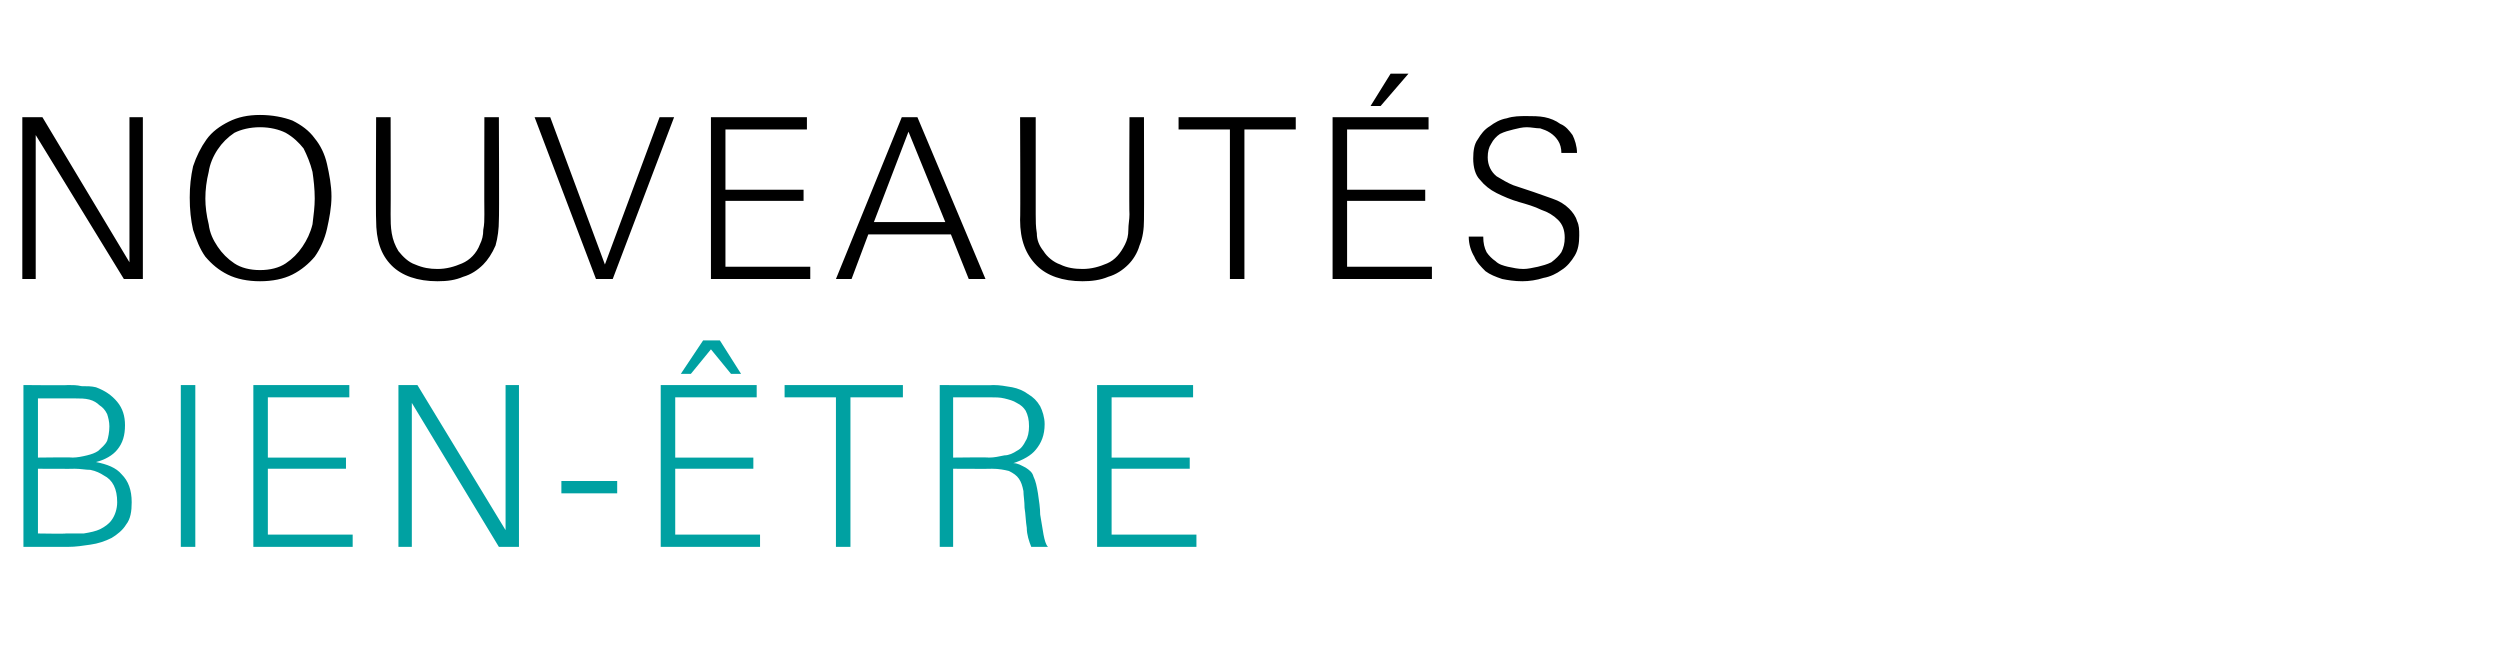
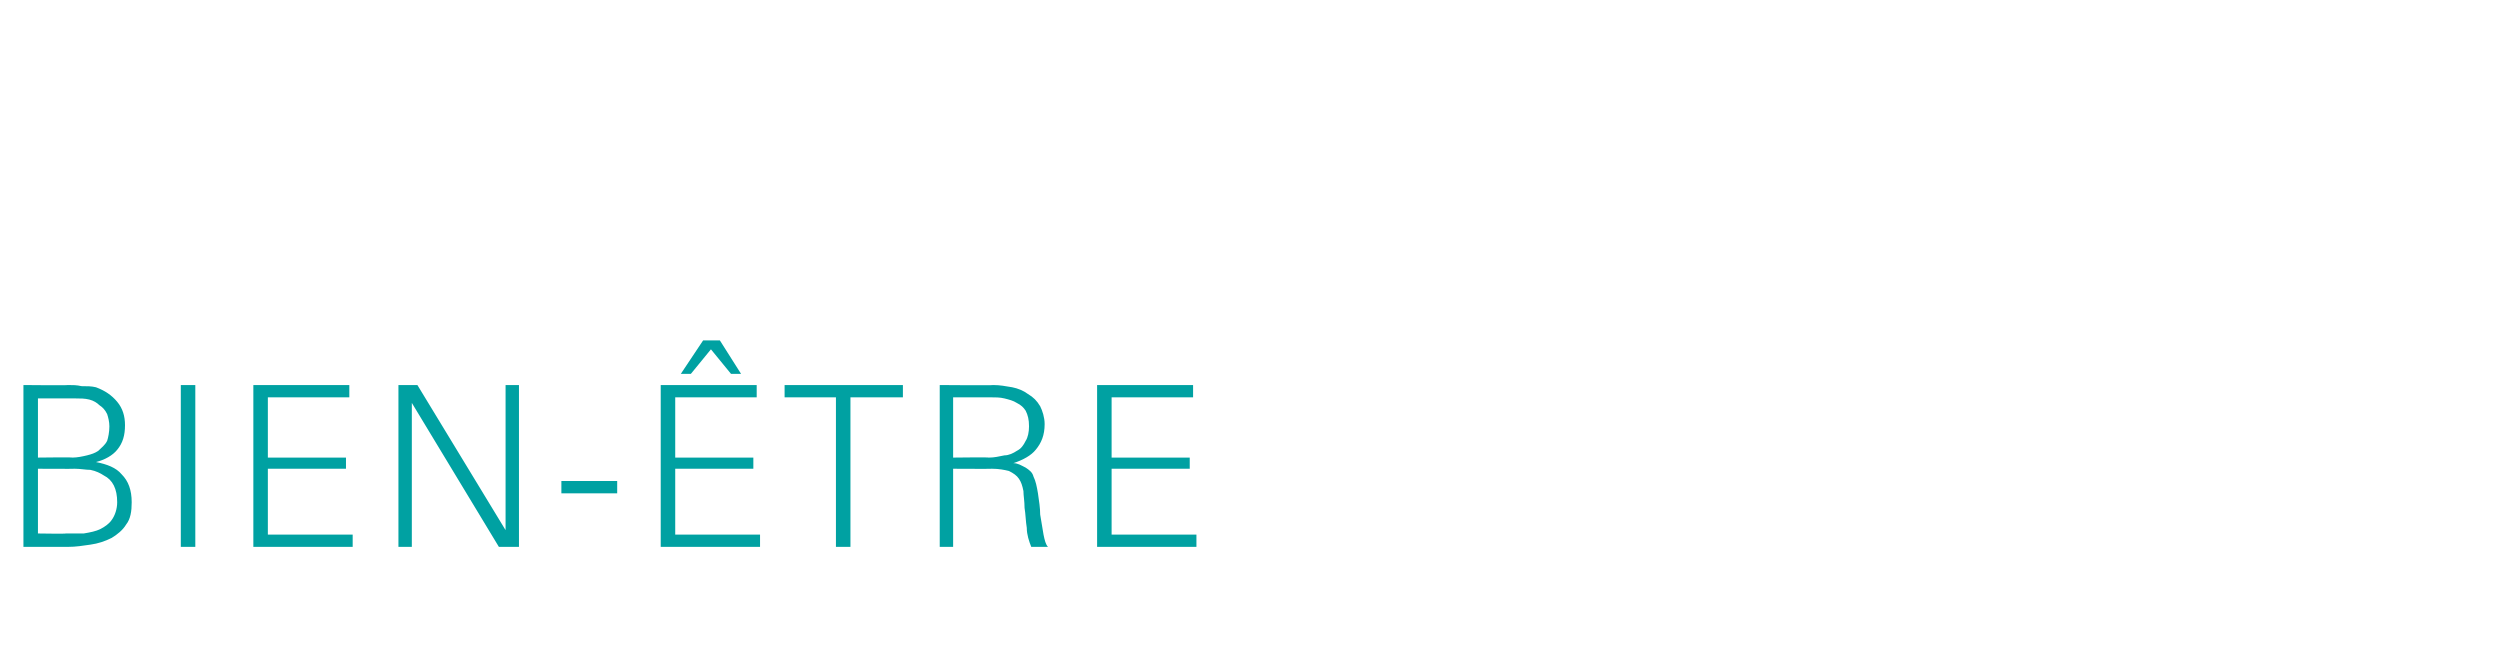
<svg xmlns="http://www.w3.org/2000/svg" version="1.1" width="224px" height="59px" viewBox="0 -1 224 59" style="top:-1px">
  <desc>NOUVEAUT s bien tre</desc>
  <defs />
  <g id="Polygon439585">
    <path d="m11.8 44c0 .8-.1 1.5-.5 2c-.3.5-.8.9-1.3 1.2c-.6.3-1.2.5-1.9.6c-.7.1-1.3.2-2 .2c-.02 0-4 0-4 0l0-14.5c0 0 3.98.04 4 0c.4 0 .8 0 1.2.1c.5 0 .9 0 1.3.1c.8.3 1.4.7 1.9 1.3c.5.6.7 1.3.7 2.1c0 .9-.2 1.6-.7 2.2c-.4.5-1.1.9-1.9 1.1c1 .2 1.8.5 2.3 1.1c.6.6.9 1.4.9 2.5zm-2-6.8c0-.4-.1-.8-.2-1.1c-.2-.4-.4-.6-.7-.8c-.2-.2-.5-.4-.9-.5c-.4-.1-.8-.1-1.2-.1c.04 0-3.4 0-3.4 0l0 5.3c0 0 3.06-.04 3.1 0c.4 0 .9-.1 1.3-.2c.4-.1.7-.2 1-.4c.3-.3.6-.5.8-.9c.1-.3.2-.8.2-1.3zm.7 6.8c0-.6-.1-1.1-.3-1.5c-.2-.4-.5-.7-.9-.9c-.3-.2-.7-.4-1.2-.5c-.4 0-.9-.1-1.4-.1c.01.02-3.3 0-3.3 0l0 5.8c0 0 2.55.04 2.5 0c.6 0 1.1 0 1.6 0c.6-.1 1.1-.2 1.5-.4c.4-.2.8-.5 1-.8c.3-.4.5-1 .5-1.6zm5.7 4l0-14.5l1.3 0l0 14.5l-1.3 0zm6.5 0l0-14.5l8.6 0l0 1.1l-7.3 0l0 5.4l7 0l0 1l-7 0l0 5.9l7.6 0l0 1.1l-8.9 0zm22 0l-7.8-12.9l0 12.9l-1.2 0l0-14.5l1.7 0l7.9 13l0-13l1.2 0l0 14.5l-1.8 0zm5.6-4.8l0-1.1l5 0l0 1.1l-5 0zm8.9 4.8l0-14.5l8.6 0l0 1.1l-7.3 0l0 5.4l7 0l0 1l-7 0l0 5.9l7.6 0l0 1.1l-8.9 0zm6.3-15.5l-1.8-2.2l-1.8 2.2l-.9 0l2-3l1.5 0l1.9 3l-.9 0zm10.7 2.1l0 13.4l-1.3 0l0-13.4l-4.6 0l0-1.1l10.6 0l0 1.1l-4.7 0zm16.2 13.4c-.2-.5-.4-1.1-.4-1.7c-.1-.6-.1-1.2-.2-1.8c0-.6-.1-1.1-.1-1.5c-.1-.5-.2-.8-.4-1.1c-.2-.3-.5-.5-.9-.7c-.4-.1-.9-.2-1.5-.2c-.03.02-3.5 0-3.5 0l0 7l-1.2 0l0-14.5c0 0 4.82.04 4.8 0c.6 0 1.1.1 1.7.2c.5.1 1 .3 1.4.6c.5.3.8.6 1.1 1.1c.2.4.4 1 .4 1.6c0 1-.3 1.7-.8 2.3c-.4.5-1.1.9-2 1.2c.4 0 .7.2 1.1.4c.3.2.6.4.7.8c.2.4.3.9.4 1.5c.1.7.2 1.3.2 1.9c.1.6.2 1.2.3 1.8c.1.5.2.9.4 1.1c0 0-1.5 0-1.5 0zm-.2-10.8c0-.6-.1-1-.3-1.4c-.2-.3-.4-.5-.8-.7c-.3-.2-.7-.3-1.1-.4c-.4-.1-.8-.1-1.3-.1c.01 0-3.3 0-3.3 0l0 5.4c0 0 3.21-.04 3.2 0c.5 0 .9-.1 1.4-.2c.4 0 .8-.2 1.1-.4c.4-.2.6-.5.8-.9c.2-.3.3-.8.3-1.3zm6.1 10.8l0-14.5l8.6 0l0 1.1l-7.3 0l0 5.4l7 0l0 1l-7 0l0 5.9l7.6 0l0 1.1l-8.9 0z" stroke="none" fill="#00a1a2" />
  </g>
  <g id="Polygon439584">
-     <path d="m11.1 24l-7.9-12.9l0 12.9l-1.2 0l0-14.5l1.8 0l7.8 13l0-13l1.2 0l0 14.5l-1.7 0zm18.6-7.4c0 1-.2 2-.4 2.9c-.2.9-.6 1.8-1.1 2.5c-.5.6-1.2 1.2-2 1.6c-.8.4-1.8.6-2.9.6c-1.1 0-2.1-.2-2.9-.6c-.8-.4-1.4-.9-2-1.6c-.5-.7-.8-1.5-1.1-2.4c-.2-.9-.3-1.8-.3-2.9c0-1 .1-1.9.3-2.8c.3-.9.7-1.7 1.2-2.4c.5-.7 1.2-1.2 2-1.6c.8-.4 1.7-.6 2.8-.6c1.1 0 2.1.2 2.9.5c.8.4 1.5.9 2 1.6c.5.6.9 1.4 1.1 2.3c.2.9.4 1.9.4 2.9zm-1.5.2c0-.9-.1-1.7-.2-2.4c-.2-.8-.5-1.5-.8-2.1c-.4-.5-.9-1-1.6-1.4c-.6-.3-1.4-.5-2.3-.5c-.9 0-1.7.2-2.3.5c-.6.4-1.1.9-1.5 1.5c-.4.6-.7 1.3-.8 2c-.2.8-.3 1.6-.3 2.4c0 .7.1 1.5.3 2.3c.1.8.4 1.4.8 2c.4.6.9 1.1 1.5 1.5c.6.4 1.4.6 2.3.6c.9 0 1.7-.2 2.3-.6c.6-.4 1.1-.9 1.5-1.5c.4-.6.7-1.2.9-2c.1-.8.2-1.6.2-2.3zm16.5 1.9c0 .8-.1 1.6-.3 2.3c-.3.7-.7 1.3-1.1 1.7c-.5.5-1.1.9-1.8 1.1c-.7.3-1.4.4-2.3.4c-1.8 0-3.2-.5-4.1-1.4c-1-1-1.4-2.3-1.4-4.1c-.04-.02 0-9.2 0-9.2l1.3 0c0 0 .02 8.72 0 8.7c0 .6 0 1.1.1 1.7c.1.6.3 1.1.6 1.6c.4.5.9 1 1.5 1.2c.7.3 1.3.4 2 .4c.8 0 1.5-.2 2.2-.5c.7-.3 1.3-.9 1.6-1.7c.2-.4.3-.8.3-1.3c.1-.5.1-.9.1-1.4c-.02.02 0-8.7 0-8.7l1.3 0c0 0 .04 9.18 0 9.2zm10.2 5.3l-1.5 0l-5.5-14.5l1.4 0l4.9 13.2l4.9-13.2l1.3 0l-5.5 14.5zm8.8 0l0-14.5l8.6 0l0 1.1l-7.3 0l0 5.4l7 0l0 1l-7 0l0 5.9l7.6 0l0 1.1l-8.9 0zm23.1 0l-1.6-4l-7.4 0l-1.5 4l-1.4 0l5.9-14.5l1.4 0l6.1 14.5l-1.5 0zm-5.4-13.2l-3.1 8.1l6.4 0l-3.3-8.1zm21.1 7.9c0 .8-.1 1.6-.4 2.3c-.2.7-.6 1.3-1 1.7c-.5.5-1.1.9-1.8 1.1c-.7.3-1.5.4-2.3.4c-1.8 0-3.2-.5-4.1-1.4c-1-1-1.5-2.3-1.5-4.1c.04-.02 0-9.2 0-9.2l1.4 0c0 0 0 8.72 0 8.7c0 .6 0 1.1.1 1.7c0 .6.2 1.1.6 1.6c.3.5.9 1 1.5 1.2c.6.3 1.3.4 2 .4c.8 0 1.5-.2 2.2-.5c.7-.3 1.2-.9 1.6-1.7c.2-.4.3-.8.3-1.3c0-.5.1-.9.1-1.4c-.04.02 0-8.7 0-8.7l1.3 0c0 0 .02 9.18 0 9.2zm9-8.1l0 13.4l-1.3 0l0-13.4l-4.6 0l0-1.1l10.5 0l0 1.1l-4.6 0zm7.9 13.4l0-14.5l8.6 0l0 1.1l-7.3 0l0 5.4l7 0l0 1l-7 0l0 5.9l7.6 0l0 1.1l-8.9 0zm4.3-15.5l-.9 0l1.8-2.9l1.6 0l-2.5 2.9zm17.8 11.6c0 .7-.1 1.3-.4 1.8c-.3.5-.7 1-1.2 1.3c-.4.3-1 .6-1.6.7c-.6.2-1.3.3-1.9.3c-.7 0-1.3-.1-1.8-.2c-.6-.2-1.1-.4-1.5-.7c-.4-.4-.8-.8-1-1.3c-.3-.5-.5-1.1-.5-1.8c0 0 1.3 0 1.3 0c0 .6.1 1 .3 1.4c.2.3.5.6.8.8c.3.3.7.4 1.1.5c.5.1.9.2 1.4.2c.4 0 .8-.1 1.3-.2c.4-.1.8-.2 1.2-.4c.4-.3.7-.6.9-.9c.2-.4.3-.8.3-1.3c0-.7-.2-1.2-.6-1.6c-.4-.4-.9-.7-1.5-.9c-.6-.3-1.3-.5-2-.7c-.7-.2-1.4-.5-2-.8c-.6-.3-1.1-.7-1.5-1.2c-.4-.4-.6-1.1-.6-1.9c0-.7.1-1.3.4-1.7c.3-.5.6-.9 1.1-1.2c.4-.3.9-.6 1.5-.7c.6-.2 1.2-.2 1.8-.2c.5 0 1.1 0 1.6.1c.5.1 1 .3 1.4.6c.5.2.8.6 1.1 1c.2.4.4 1 .4 1.6c0 0-1.4 0-1.4 0c0-.4-.1-.8-.3-1.1c-.2-.3-.4-.5-.7-.7c-.3-.2-.6-.3-.9-.4c-.4 0-.8-.1-1.2-.1c-.4 0-.8.1-1.2.2c-.4.1-.8.2-1.2.4c-.3.2-.6.5-.8.9c-.2.3-.3.7-.3 1.2c0 .7.3 1.3.8 1.7c.5.3 1 .6 1.5.8c.6.2 1.2.4 1.8.6c.6.2 1.1.4 1.7.6c.6.2 1.1.5 1.5.9c.3.3.6.7.7 1.1c.2.4.2.8.2 1.3z" stroke="none" fill="#000" />
-   </g>
+     </g>
</svg>